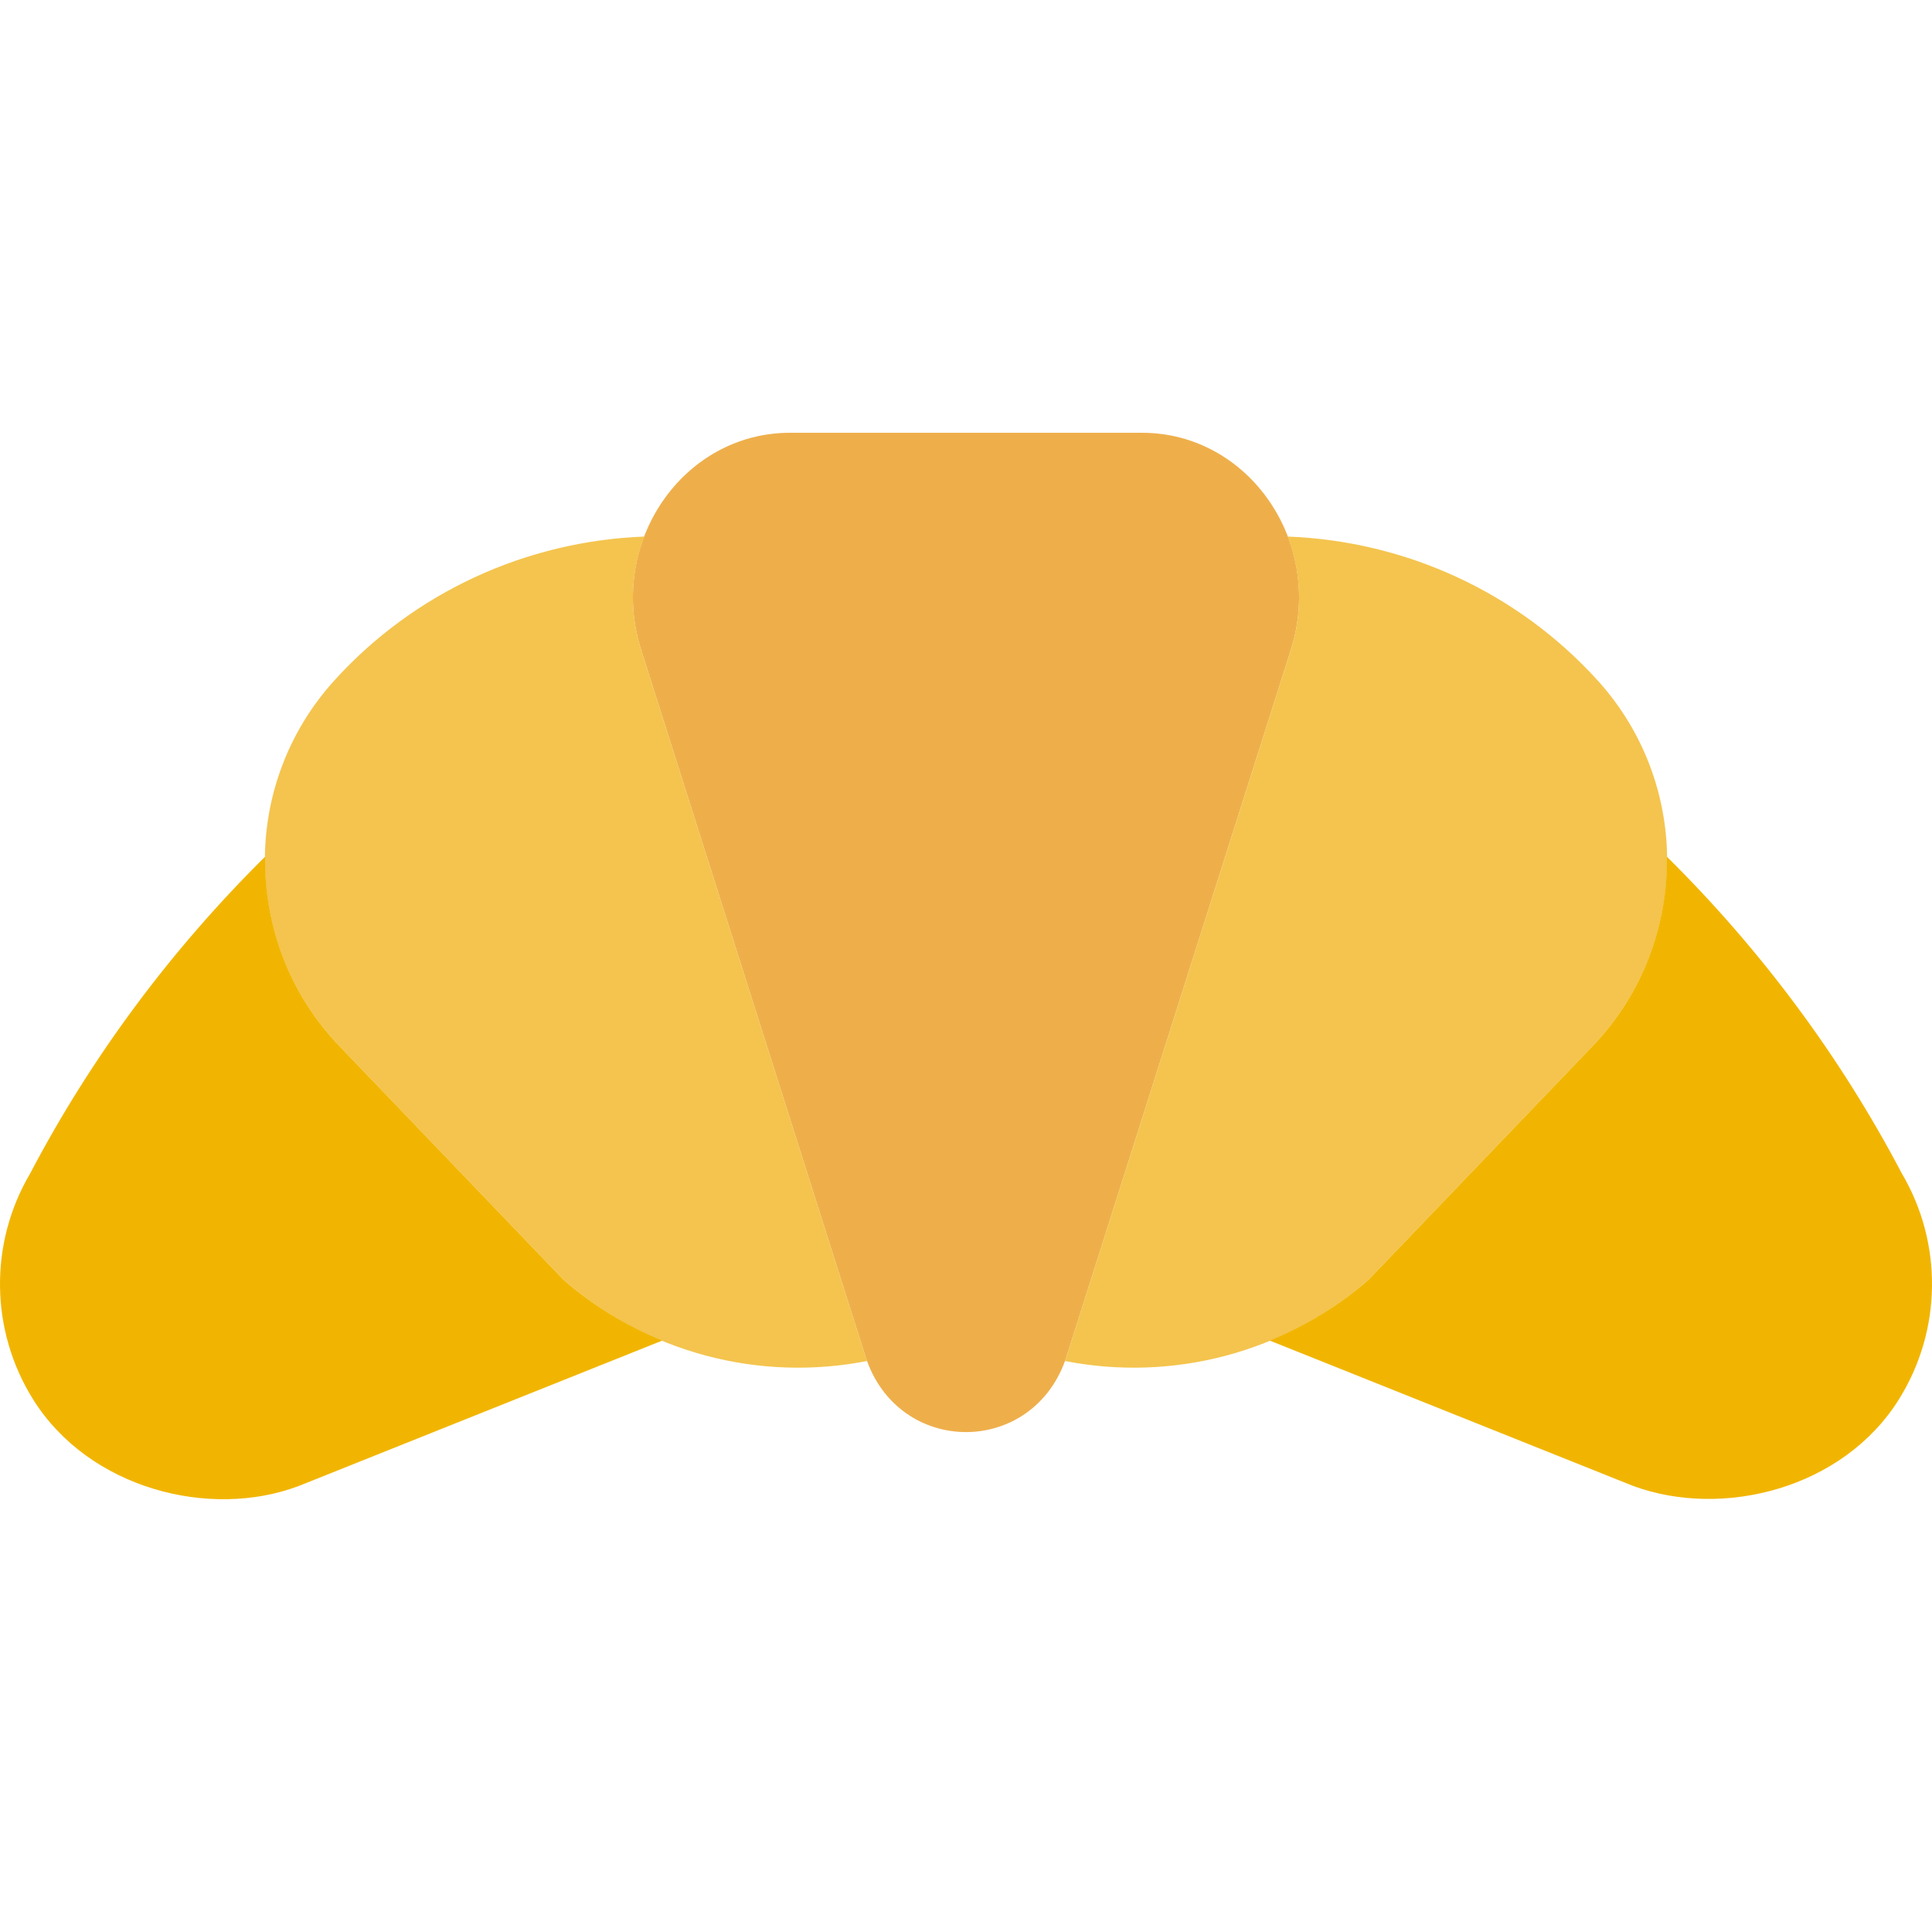
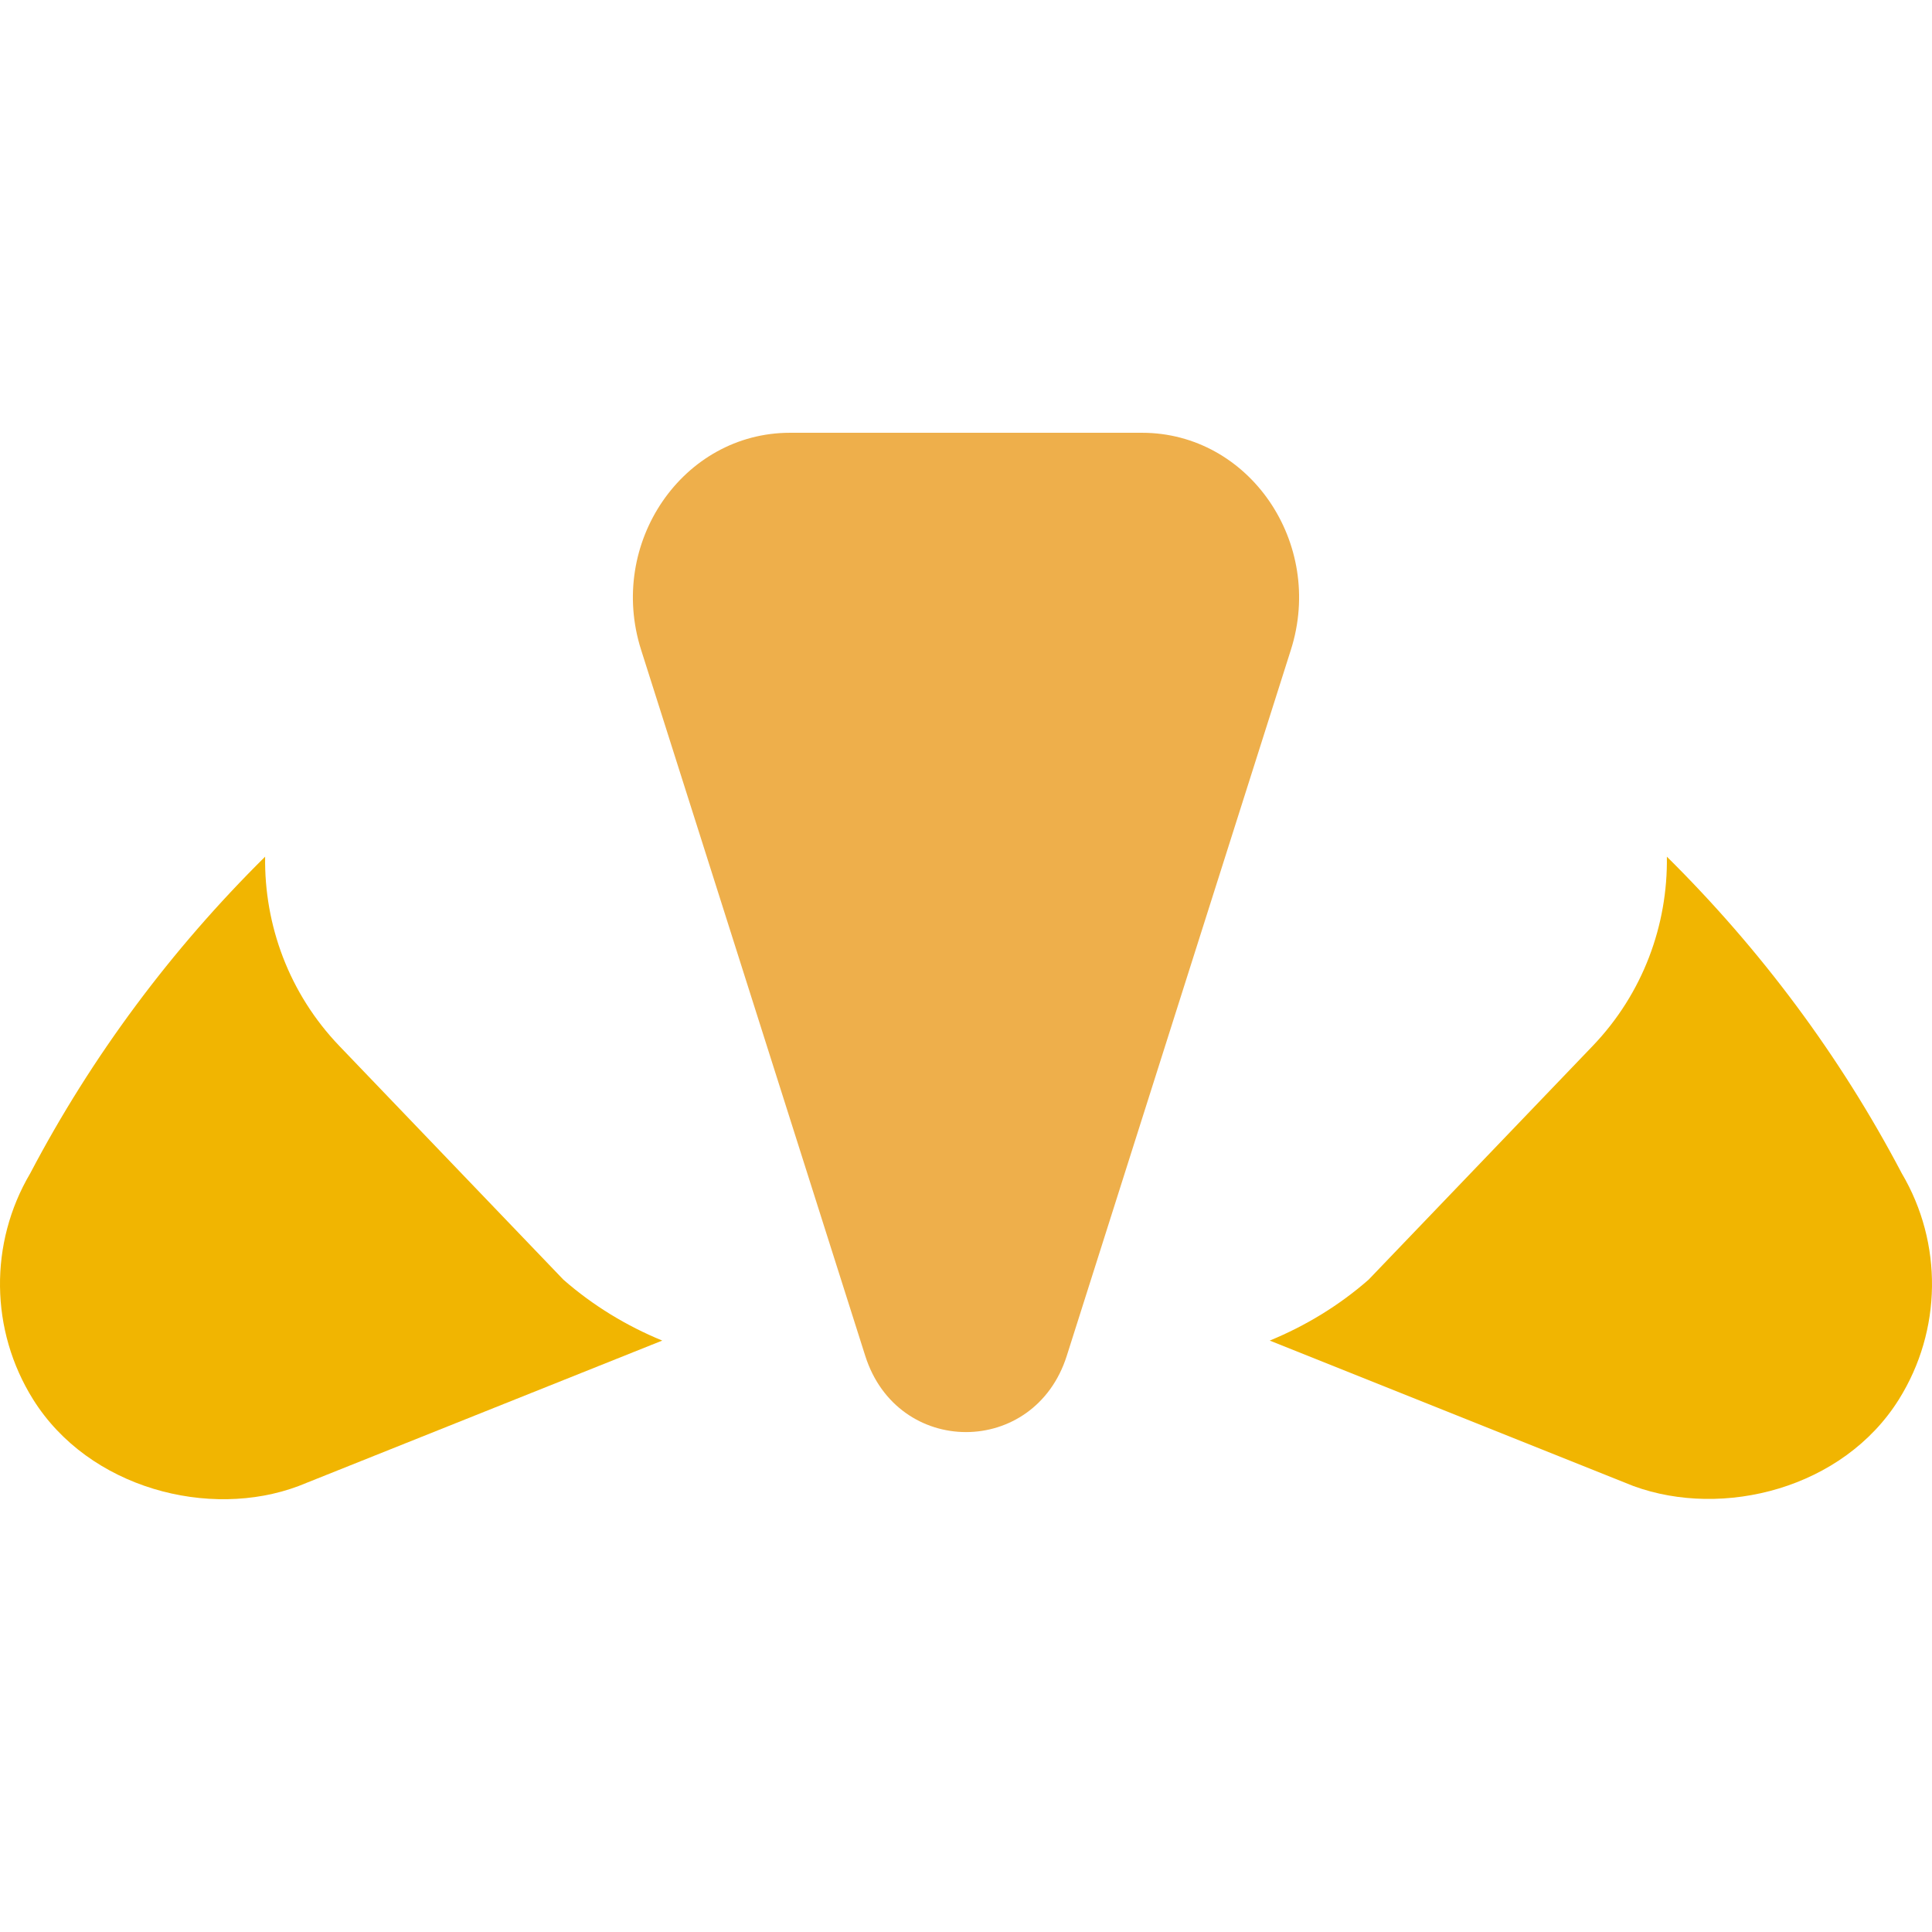
<svg xmlns="http://www.w3.org/2000/svg" version="1.1" id="Layer_1" x="0px" y="0px" viewBox="0 0 512.001 512.001" style="enable-background:new 0 0 512.001 512.001;" xml:space="preserve">
  <g>
    <path style="fill:#EEAF4B;" d="M229.299,359.311l-59.41-187.127c-8.978-28.284,11.07-57.494,39.468-57.494h93.29   c28.389,0,48.446,29.21,39.459,57.494l-59.401,187.127C274.152,386.253,237.853,386.253,229.299,359.311" />
-     <path style="fill:#F4C44E;" d="M229.299,359.31l-59.41-187.127c-3.293-10.372-2.648-20.86,0.847-29.987   c-31.356,1.192-61.016,14.813-82.167,38.17c-25.026,27.648-24.426,69.95,1.395,96.865l59.357,61.908   c22.078,19.315,51.827,27.162,80.525,21.53C229.678,360.202,229.449,359.796,229.299,359.31" />
    <path style="fill:#F1B501;" d="M149.321,339.139l-59.357-61.908c-13.418-13.983-19.959-32.124-19.703-50.202   c-24.841,24.576-45.912,52.815-62.243,83.906c-10.955,18.547-10.664,41.649,0.75,59.913l0,0   c14.795,23.667,46.769,31.841,70.338,22.978l96.397-38.559C166.076,351.392,157.195,346.033,149.321,339.139" />
-     <path style="fill:#F4C44E;" d="M282.702,359.31l59.41-187.127c3.293-10.372,2.648-20.86-0.847-29.987   c31.356,1.192,61.016,14.813,82.167,38.17c25.026,27.648,24.426,69.95-1.395,96.865l-59.357,61.908   c-22.078,19.315-51.827,27.162-80.525,21.53C282.323,360.202,282.552,359.796,282.702,359.31" />
    <path style="fill:#F1B501;" d="M362.68,339.139l59.357-61.908c13.418-13.983,19.959-32.124,19.703-50.202   c24.841,24.576,45.912,52.815,62.243,83.906c10.955,18.547,10.664,41.649-0.75,59.913l0,0   c-14.795,23.667-46.592,31.656-70.338,22.978l-96.397-38.559C345.925,351.392,354.806,346.033,362.68,339.139" />
  </g>
  <g>
</g>
  <g>
</g>
  <g>
</g>
  <g>
</g>
  <g>
</g>
  <g>
</g>
  <g>
</g>
  <g>
</g>
  <g>
</g>
  <g>
</g>
  <g>
</g>
  <g>
</g>
  <g>
</g>
  <g>
</g>
  <g>
</g>
</svg>